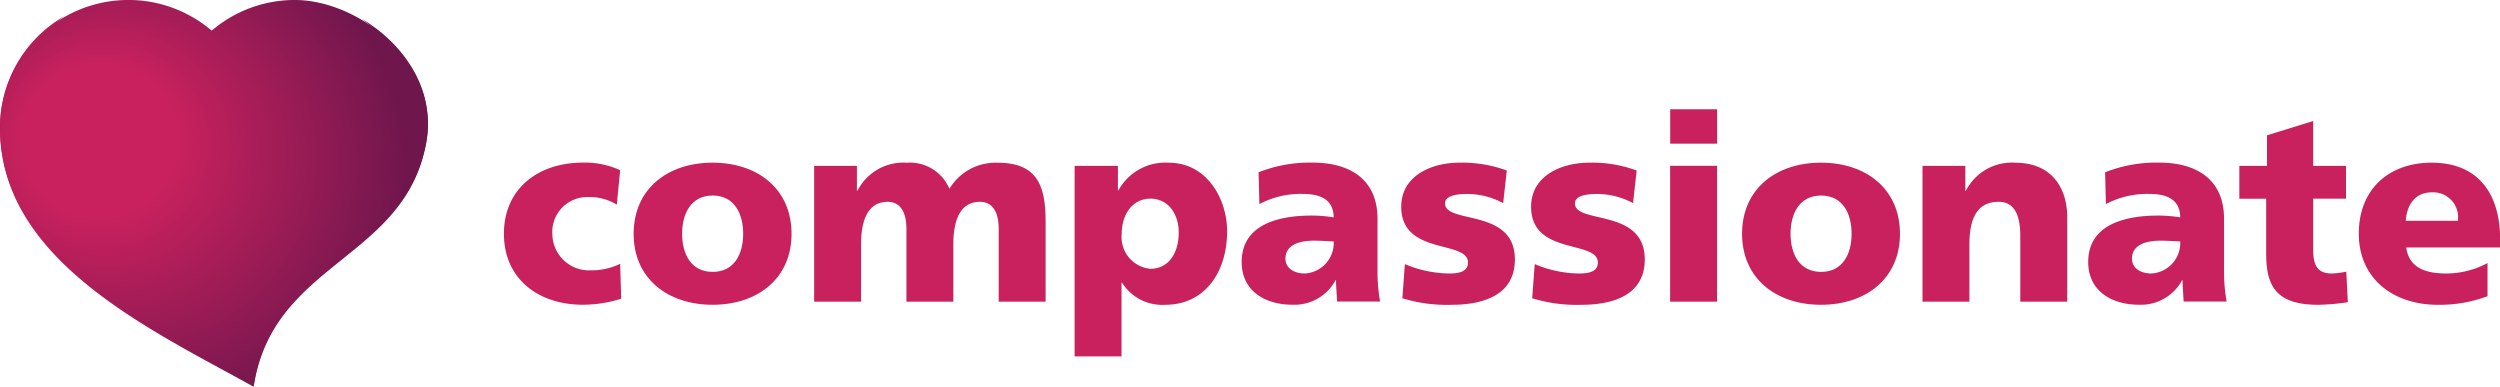
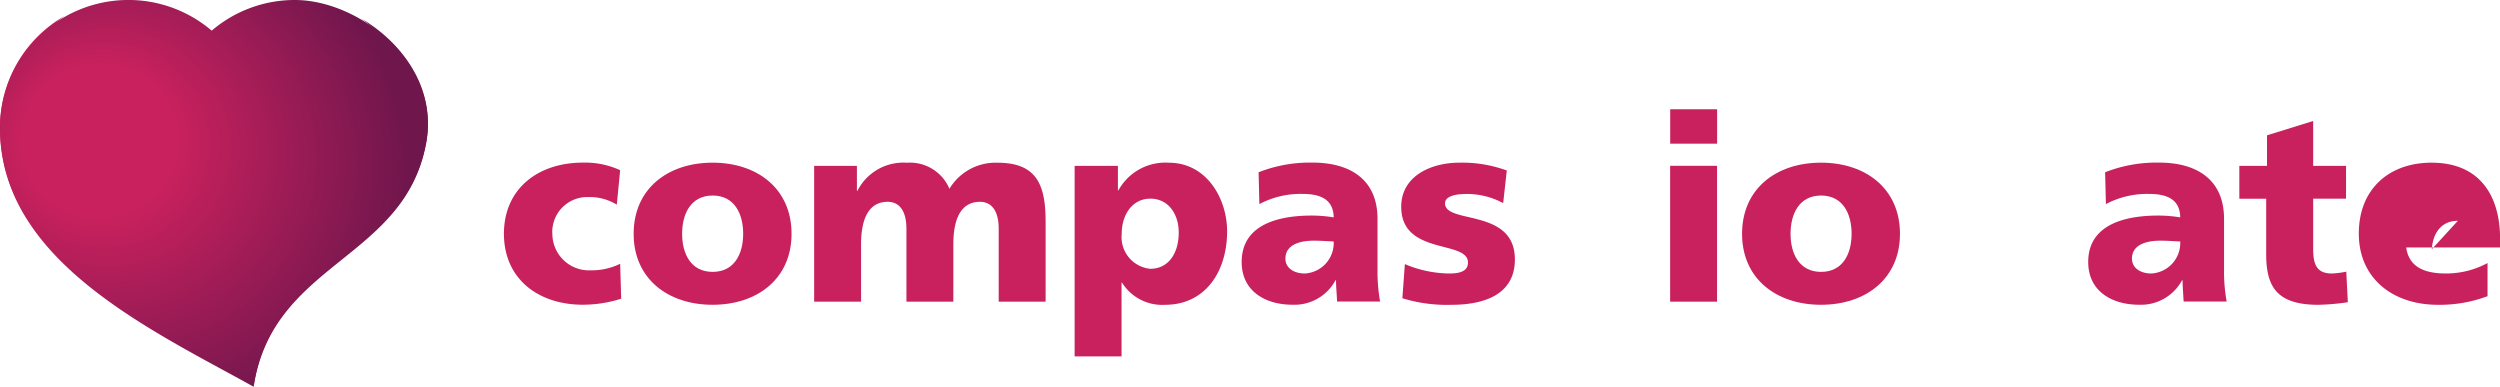
<svg xmlns="http://www.w3.org/2000/svg" id="Group_209" data-name="Group 209" width="218.479" height="33.795" viewBox="0 0 218.479 33.795">
  <defs>
    <linearGradient id="linear-gradient" y1="0.5" x2="1" y2="0.5" gradientUnits="objectBoundingBox">
      <stop offset="0.123" stop-color="#c8215d" />
      <stop offset="0.161" stop-color="#c1205c" />
      <stop offset="0.489" stop-color="#861951" />
      <stop offset="0.646" stop-color="#6f164d" />
    </linearGradient>
    <radialGradient id="radial-gradient" cx="0.398" cy="0.523" fx="0.157" fy="0.333" r="1.203" gradientTransform="translate(0.048) scale(0.904 1)" gradientUnits="objectBoundingBox">
      <stop offset="0.165" stop-color="#c8215d" />
      <stop offset="0.565" stop-color="#6f164d" />
    </radialGradient>
  </defs>
  <path id="Path_127" data-name="Path 127" d="M0,12.2C0,23.77,13.225,29.813,22.168,34.78c1.659-10.931,13.2-11.056,15.077-21.29.85-4.633-2-8.626-5.664-10.789a10.541,10.541,0,0,1,1.014.827A8.132,8.132,0,0,1,35.461,11a11.408,11.408,0,0,1-3.472,6.292c-2.067,2.056-4.548,3.676-6.655,5.72a16.145,16.145,0,0,0-4.4,6.864c-2.577-1.4-5.16-2.792-7.646-4.355C7.754,22.026,1.818,17.206,1.818,10.041A9.393,9.393,0,0,1,5.63,2.48,11.2,11.2,0,0,0,0,12.2Z" transform="translate(0 -1.075)" fill-rule="evenodd" fill="url(#linear-gradient)" />
  <g id="Group_207" data-name="Group 207" transform="translate(0 0)">
    <path id="Path_126" data-name="Path 126" d="M18.5,2.679A11.221,11.221,0,0,0,0,11.22C0,22.785,13.225,28.828,22.168,33.8c1.659-10.931,13.2-11.056,15.077-21.29C38.525,5.533,31.411,0,25.77,0A11.167,11.167,0,0,0,18.5,2.679Z" fill-rule="evenodd" fill="url(#radial-gradient)" />
    <g id="Group_199" data-name="Group 199" transform="translate(44.036 9.549)">
      <path id="Path_128" data-name="Path 128" d="M87.616,28.77a4.49,4.49,0,0,0-2.486-.663,3.049,3.049,0,0,0-3.143,3.279,3.2,3.2,0,0,0,3.37,3.121,5.587,5.587,0,0,0,2.554-.572L88,36.988a11.118,11.118,0,0,1-3.347.527c-3.919,0-6.9-2.277-6.9-6.2,0-3.942,2.985-6.219,6.9-6.219a7.325,7.325,0,0,1,3.257.663Z" transform="translate(-77.75 -20.433)" fill="#c8215d" />
      <path id="Path_129" data-name="Path 129" d="M97.77,31.319c0-3.942,2.985-6.219,6.9-6.219s6.9,2.277,6.9,6.219c0,3.919-2.985,6.2-6.9,6.2S97.77,35.238,97.77,31.319Zm9.572,0c0-1.778-.776-3.347-2.668-3.347s-2.668,1.575-2.668,3.347c0,1.756.776,3.325,2.668,3.325S107.342,33.075,107.342,31.319Z" transform="translate(-86.431 -20.433)" fill="#c8215d" />
      <path id="Path_130" data-name="Path 130" d="M125.62,25.382h3.738v2.186h.045a4.493,4.493,0,0,1,4.327-2.458,3.742,3.742,0,0,1,3.715,2.277,4.691,4.691,0,0,1,4.214-2.277c3.415,0,4.191,1.937,4.191,5.148v6.995h-4.1V30.87c0-1.342-.476-2.345-1.642-2.345-1.456,0-2.322,1.161-2.322,3.715v5.012h-4.1V30.87c0-1.342-.476-2.345-1.642-2.345-1.456,0-2.322,1.161-2.322,3.715v5.012h-4.1V25.382Z" transform="translate(-98.508 -20.437)" fill="#c8215d" />
      <path id="Path_131" data-name="Path 131" d="M165.82,25.382H169.6v2.141h.045a4.674,4.674,0,0,1,4.418-2.413c3.279,0,5.08,3.121,5.08,5.992,0,3.506-1.892,6.423-5.42,6.423a4.128,4.128,0,0,1-3.761-1.937h-.045v6.445h-4.1V25.382Zm6.61,2.866c-1.507,0-2.5,1.32-2.5,3.1a2.779,2.779,0,0,0,2.5,3.03c1.552,0,2.486-1.3,2.486-3.189C174.91,29.618,174.027,28.248,172.43,28.248Z" transform="translate(-115.94 -20.437)" fill="#c8215d" />
      <path id="Path_132" data-name="Path 132" d="M199.927,37.239c-.023-.64-.091-1.252-.091-1.869h-.045a4.077,4.077,0,0,1-3.761,2.141c-2.345,0-4.44-1.161-4.44-3.738,0-3.625,3.942-4.055,6.128-4.055a12.1,12.1,0,0,1,1.914.159c-.023-1.62-1.229-2.05-2.713-2.05a7.7,7.7,0,0,0-3.783.889l-.068-2.781a12.221,12.221,0,0,1,4.741-.844c3.03,0,5.652,1.3,5.652,4.922v4.418a14.631,14.631,0,0,0,.227,2.8h-3.761Zm-2.821-2.458a2.671,2.671,0,0,0,2.526-2.8c-.527-.023-1.116-.068-1.733-.068-1.388,0-2.486.43-2.486,1.575C195.419,34.3,196.149,34.781,197.106,34.781Z" transform="translate(-127.114 -20.429)" fill="#c8215d" />
      <path id="Path_133" data-name="Path 133" d="M216.527,33.964a10.19,10.19,0,0,0,3.851.821c.844,0,1.665-.136,1.665-.957,0-2-5.834-.595-5.834-4.876,0-2.736,2.69-3.851,5.058-3.851a11.231,11.231,0,0,1,4.168.685l-.317,2.849a6.658,6.658,0,0,0-3.189-.8c-.889,0-1.892.159-1.892.821,0,1.846,6.105.385,6.105,4.9,0,3.166-2.849,3.965-5.533,3.965a13.28,13.28,0,0,1-4.3-.572Z" transform="translate(-137.79 -20.433)" fill="#c8215d" />
-       <path id="Path_134" data-name="Path 134" d="M236.567,33.964a10.19,10.19,0,0,0,3.851.821c.844,0,1.665-.136,1.665-.957,0-2-5.834-.595-5.834-4.876,0-2.736,2.69-3.851,5.058-3.851a11.231,11.231,0,0,1,4.168.685l-.317,2.849a6.658,6.658,0,0,0-3.189-.8c-.889,0-1.892.159-1.892.821,0,1.846,6.105.385,6.105,4.9,0,3.166-2.849,3.965-5.539,3.965a13.28,13.28,0,0,1-4.3-.572Z" transform="translate(-146.48 -20.433)" fill="#c8215d" />
      <path id="Path_135" data-name="Path 135" d="M261.806,19.867h-4.1V16.86h4.1ZM257.7,21.8h4.1V33.676h-4.1Z" transform="translate(-155.781 -16.86)" fill="#c8215d" />
      <path id="Path_136" data-name="Path 136" d="M268.8,31.319c0-3.942,2.985-6.219,6.9-6.219s6.9,2.277,6.9,6.219c0,3.919-2.985,6.2-6.9,6.2S268.8,35.238,268.8,31.319Zm9.572,0c0-1.778-.776-3.347-2.668-3.347s-2.668,1.575-2.668,3.347c0,1.756.776,3.325,2.668,3.325S278.372,33.075,278.372,31.319Z" transform="translate(-160.594 -20.433)" fill="#c8215d" />
-       <path id="Path_137" data-name="Path 137" d="M296.646,25.382h3.738v2.186h.045a4.493,4.493,0,0,1,4.327-2.458c3.234,0,4.531,2.277,4.531,4.741v7.4h-4.1V31.51c0-2.232-.776-2.985-1.892-2.985-1.688,0-2.554,1.161-2.554,3.715v5.012h-4.1V25.382Z" transform="translate(-172.667 -20.437)" fill="#c8215d" />
      <path id="Path_138" data-name="Path 138" d="M330.547,37.239c-.023-.64-.091-1.252-.091-1.869h-.045a4.077,4.077,0,0,1-3.761,2.141c-2.345,0-4.44-1.161-4.44-3.738,0-3.625,3.942-4.055,6.128-4.055a12.1,12.1,0,0,1,1.914.159c-.023-1.62-1.229-2.05-2.713-2.05a7.7,7.7,0,0,0-3.783.889l-.068-2.781a12.221,12.221,0,0,1,4.741-.844c3.03,0,5.652,1.3,5.652,4.922v4.418a14.628,14.628,0,0,0,.227,2.8h-3.761Zm-2.821-2.458a2.671,2.671,0,0,0,2.526-2.8c-.527-.023-1.116-.068-1.733-.068-1.388,0-2.486.43-2.486,1.575C326.039,34.3,326.769,34.781,327.726,34.781Z" transform="translate(-183.754 -20.429)" fill="#c8215d" />
      <path id="Path_139" data-name="Path 139" d="M345.536,22.589h2.413V19.922l4.033-1.252v3.919h2.872v2.872h-2.872v4.372c0,1.433.34,2.164,1.642,2.164a7.881,7.881,0,0,0,1.252-.159l.136,2.668a19.825,19.825,0,0,1-2.577.227c-3.67,0-4.559-1.62-4.559-4.44V25.461H345.53V22.589Z" transform="translate(-193.867 -17.645)" fill="#c8215d" />
-       <path id="Path_140" data-name="Path 140" d="M368.1,32.512c.227,1.642,1.478,2.277,3.483,2.277a7.681,7.681,0,0,0,3.625-.912v2.894a11.829,11.829,0,0,1-4.35.753c-3.919,0-6.9-2.3-6.9-6.219s2.668-6.2,6.355-6.2c4.4,0,5.992,3.121,5.992,6.655v.753h-8.2Zm4.514-2.328a2.178,2.178,0,0,0-2.277-2.486c-1.478,0-2.186,1.116-2.277,2.486Z" transform="translate(-201.854 -20.437)" fill="#c8215d" />
+       <path id="Path_140" data-name="Path 140" d="M368.1,32.512c.227,1.642,1.478,2.277,3.483,2.277a7.681,7.681,0,0,0,3.625-.912v2.894a11.829,11.829,0,0,1-4.35.753c-3.919,0-6.9-2.3-6.9-6.219s2.668-6.2,6.355-6.2c4.4,0,5.992,3.121,5.992,6.655v.753h-8.2Zm4.514-2.328c-1.478,0-2.186,1.116-2.277,2.486Z" transform="translate(-201.854 -20.437)" fill="#c8215d" />
    </g>
  </g>
</svg>